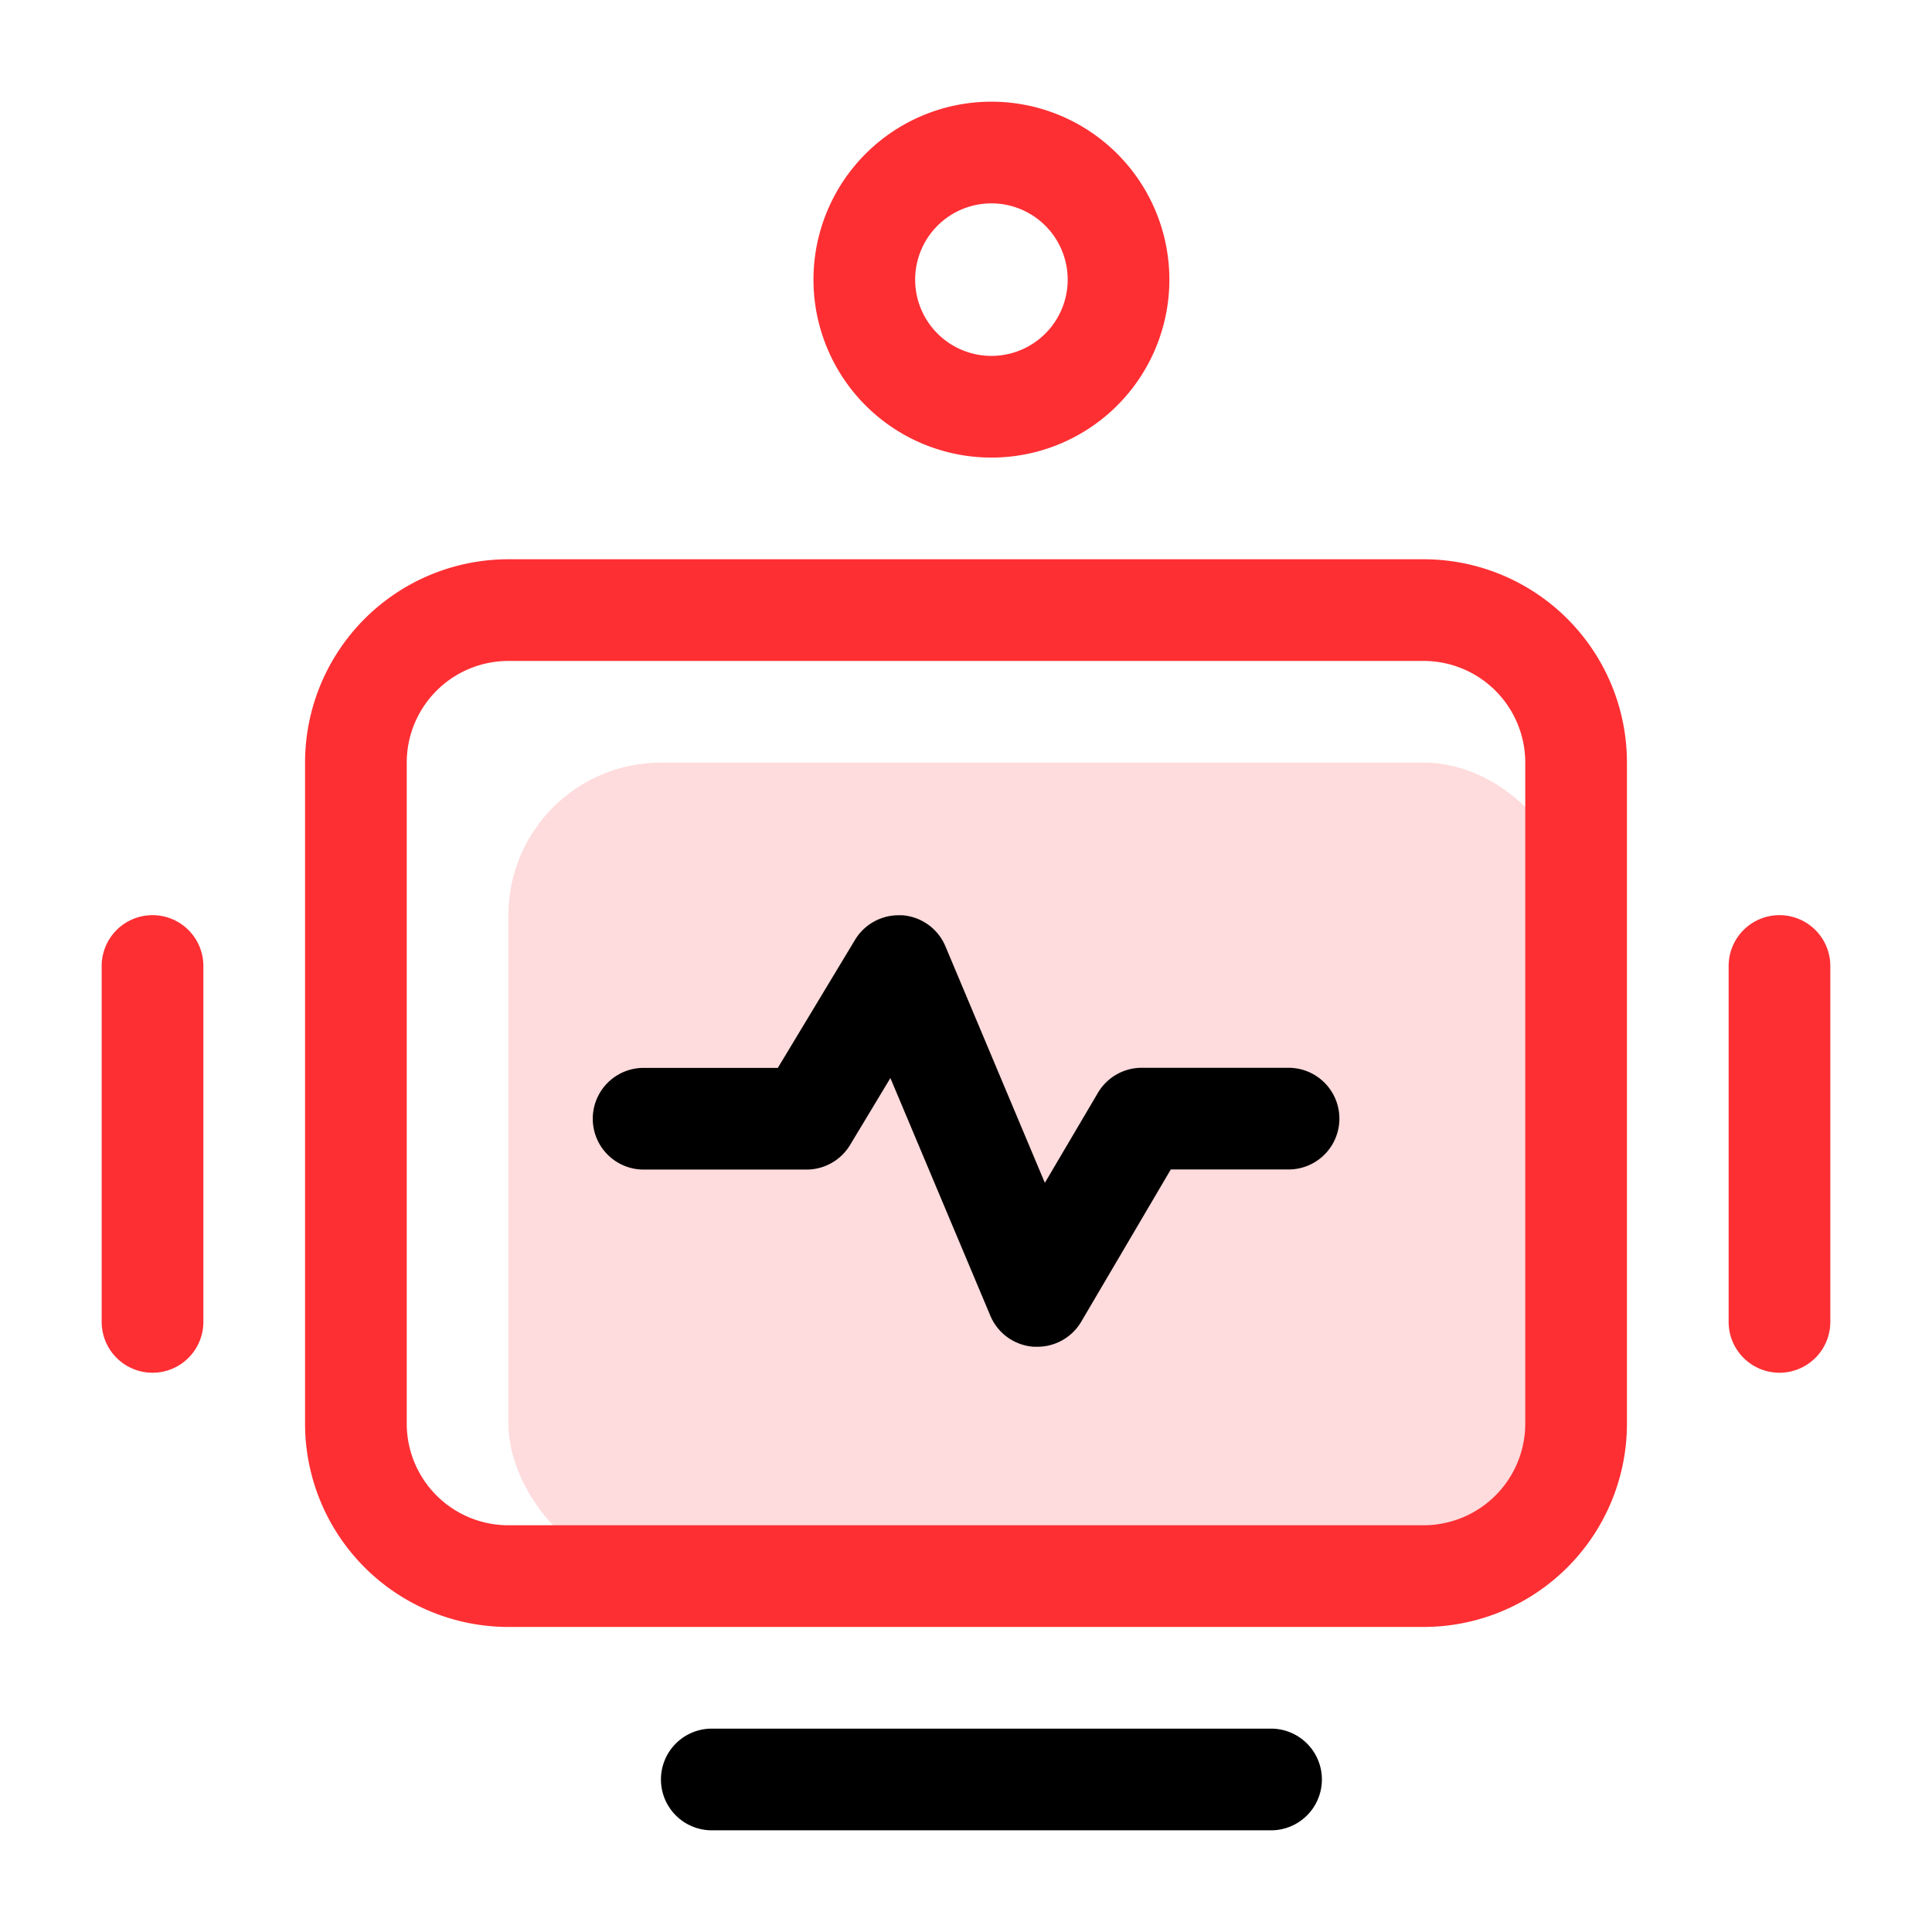
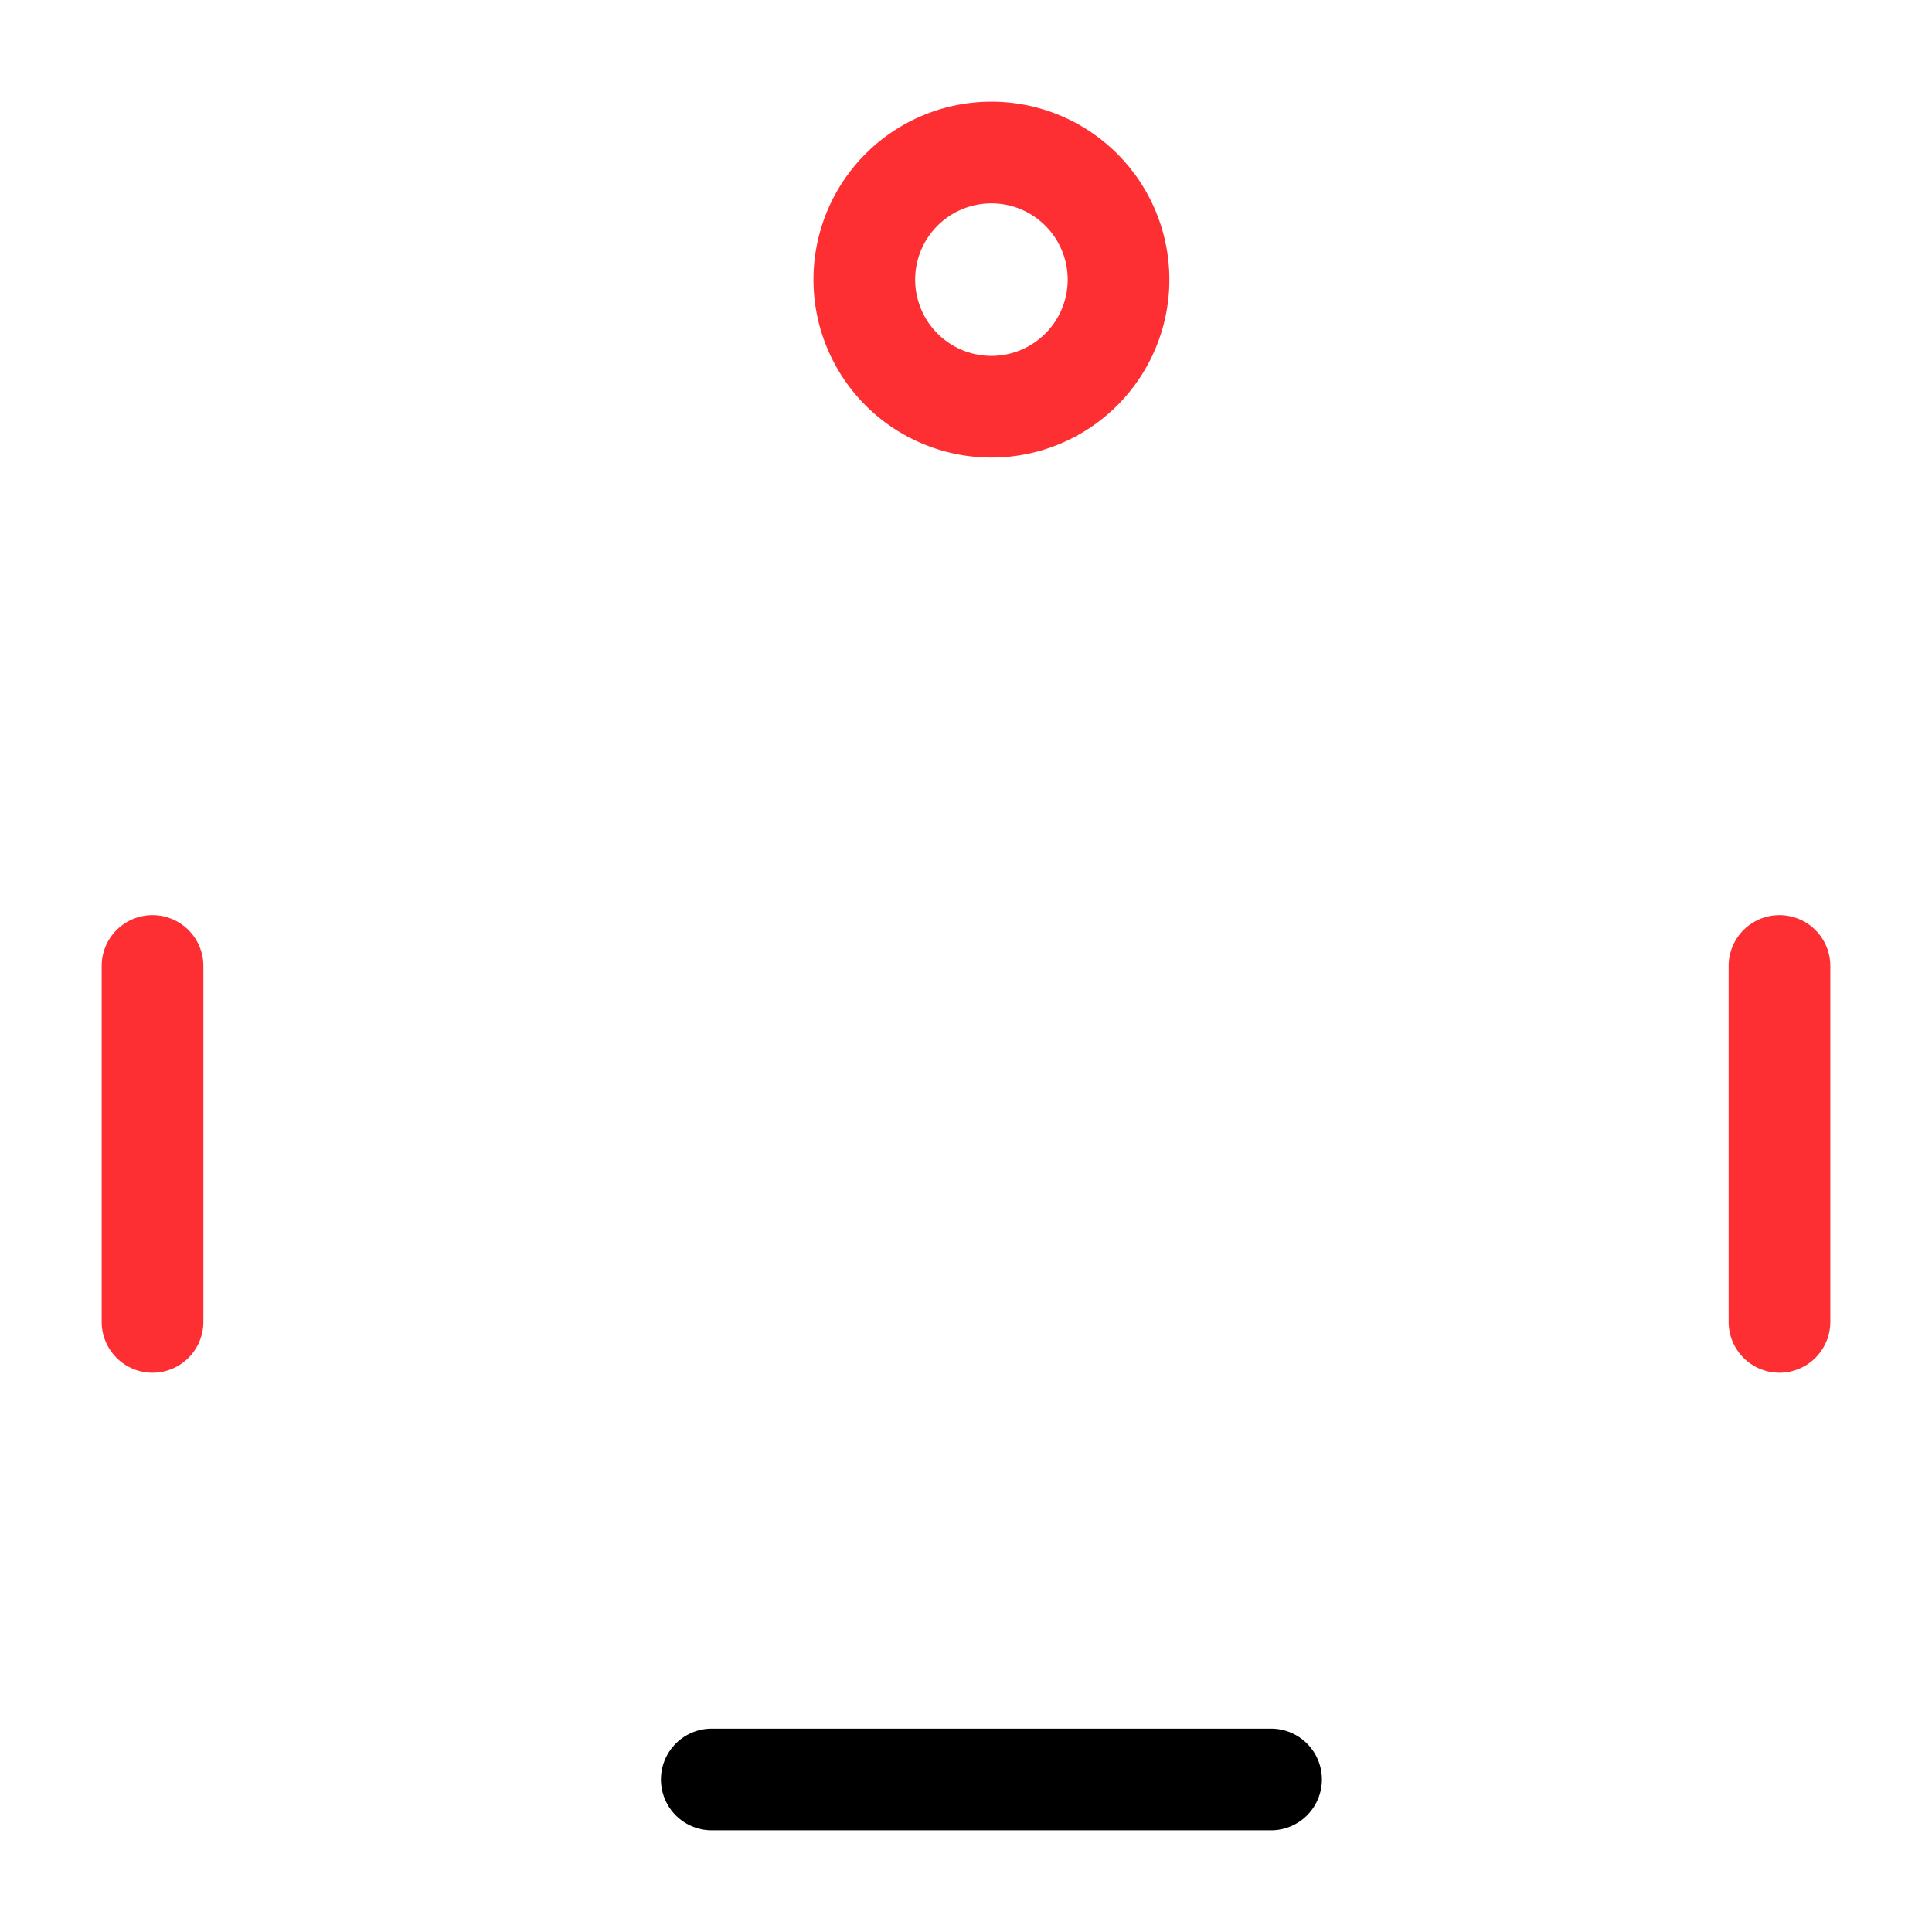
<svg xmlns="http://www.w3.org/2000/svg" width="38" height="38" viewBox="0 0 38 38">
  <g id="组_4145" data-name="组 4145" transform="translate(-599 -320)">
    <g id="矩形_5369" data-name="矩形 5369" opacity="0">
      <rect id="矩形_5369-2" data-name="矩形 5369" width="38" height="38" transform="translate(599 320)" fill="#eff1f5" />
      <path id="矩形_5369_-_轮廓" data-name="矩形 5369 - 轮廓" d="M1,1V37H37V1H1M0,0H38V38H0Z" transform="translate(599 320)" fill="#707070" />
    </g>
-     <rect id="矩形_5376" data-name="矩形 5376" width="21" height="16" rx="3" transform="translate(609 335)" fill="#fd4d54" opacity="0.2" />
    <path id="矩形_5377" data-name="矩形 5377" d="M2.5-1A3.5,3.5,0,1,1-1,2.5,3.5,3.5,0,0,1,2.5-1Zm0,5A1.5,1.5,0,1,0,1,2.5,1.5,1.5,0,0,0,2.5,4Z" transform="translate(616 323)" fill="#fd2f33" />
-     <path id="矩形_5378" data-name="矩形 5378" d="M3-1H21a4,4,0,0,1,4,4V16a4,4,0,0,1-4,4H3a4,4,0,0,1-4-4V3A4,4,0,0,1,3-1ZM21,18a2,2,0,0,0,2-2V3a2,2,0,0,0-2-2H3A2,2,0,0,0,1,3V16a2,2,0,0,0,2,2Z" transform="translate(606 332)" fill="#fd2f33" />
    <path id="直线_386" data-name="直线 386" d="M11,1H0A1,1,0,0,1-1,0,1,1,0,0,1,0-1H11a1,1,0,0,1,1,1A1,1,0,0,1,11,1Z" transform="translate(613 355)" />
    <path id="直线_387" data-name="直线 387" d="M0,8A1,1,0,0,1-1,7V0A1,1,0,0,1,0-1,1,1,0,0,1,1,0V7A1,1,0,0,1,0,8Z" transform="translate(602 339)" fill="#fd2f33" />
    <path id="直线_388" data-name="直线 388" d="M0,8A1,1,0,0,1-1,7V0A1,1,0,0,1,0-1,1,1,0,0,1,1,0V7A1,1,0,0,1,0,8Z" transform="translate(634 339)" fill="#fd2f33" />
-     <path id="路径_3249" data-name="路径 3249" d="M8980.416,5816.886l-.067,0a1,1,0,0,1-.854-.61l-1.966-4.675-.793,1.316a1,1,0,0,1-.856.484h-3.205a1,1,0,0,1,0-2h2.64l1.518-2.518a1,1,0,0,1,.856-.484l.072,0a1,1,0,0,1,.85.61l1.956,4.653,1.044-1.771a1,1,0,0,1,.861-.492h2.888a1,1,0,0,1,0,2h-2.316l-1.765,3A1,1,0,0,1,8980.416,5816.886Z" transform="translate(-8361.016 -5470.397)" />
  </g>
</svg>